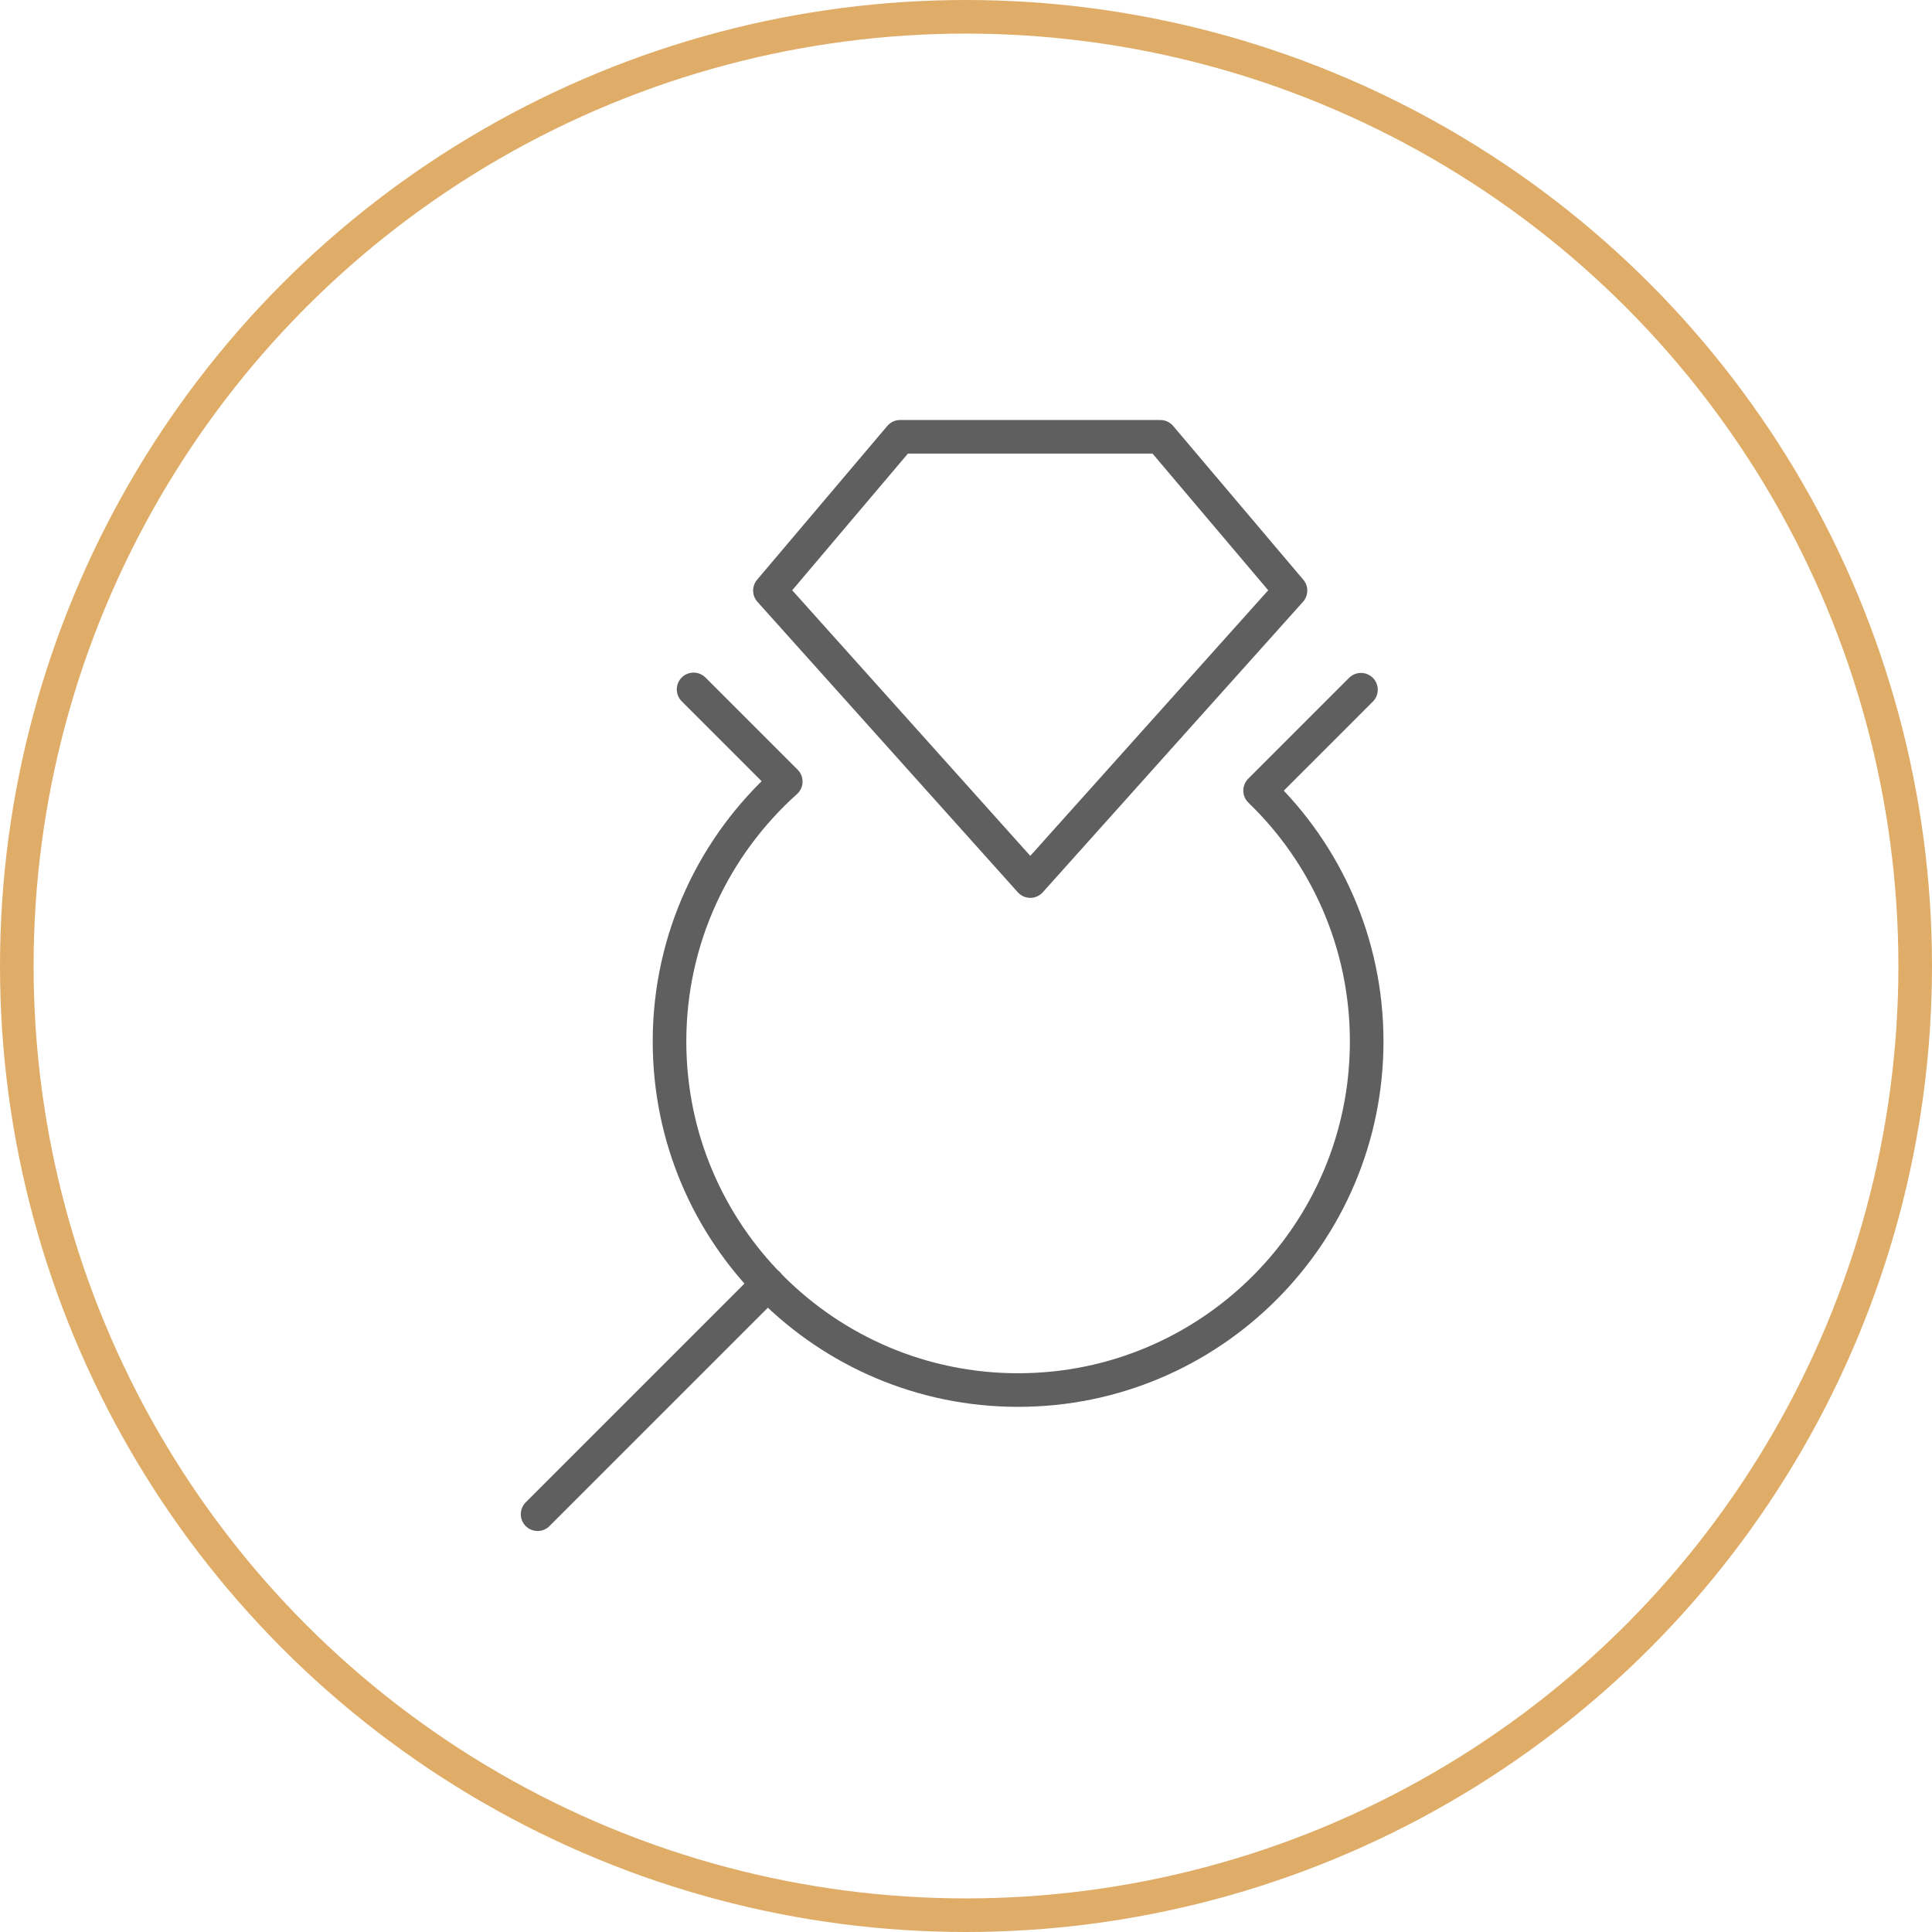
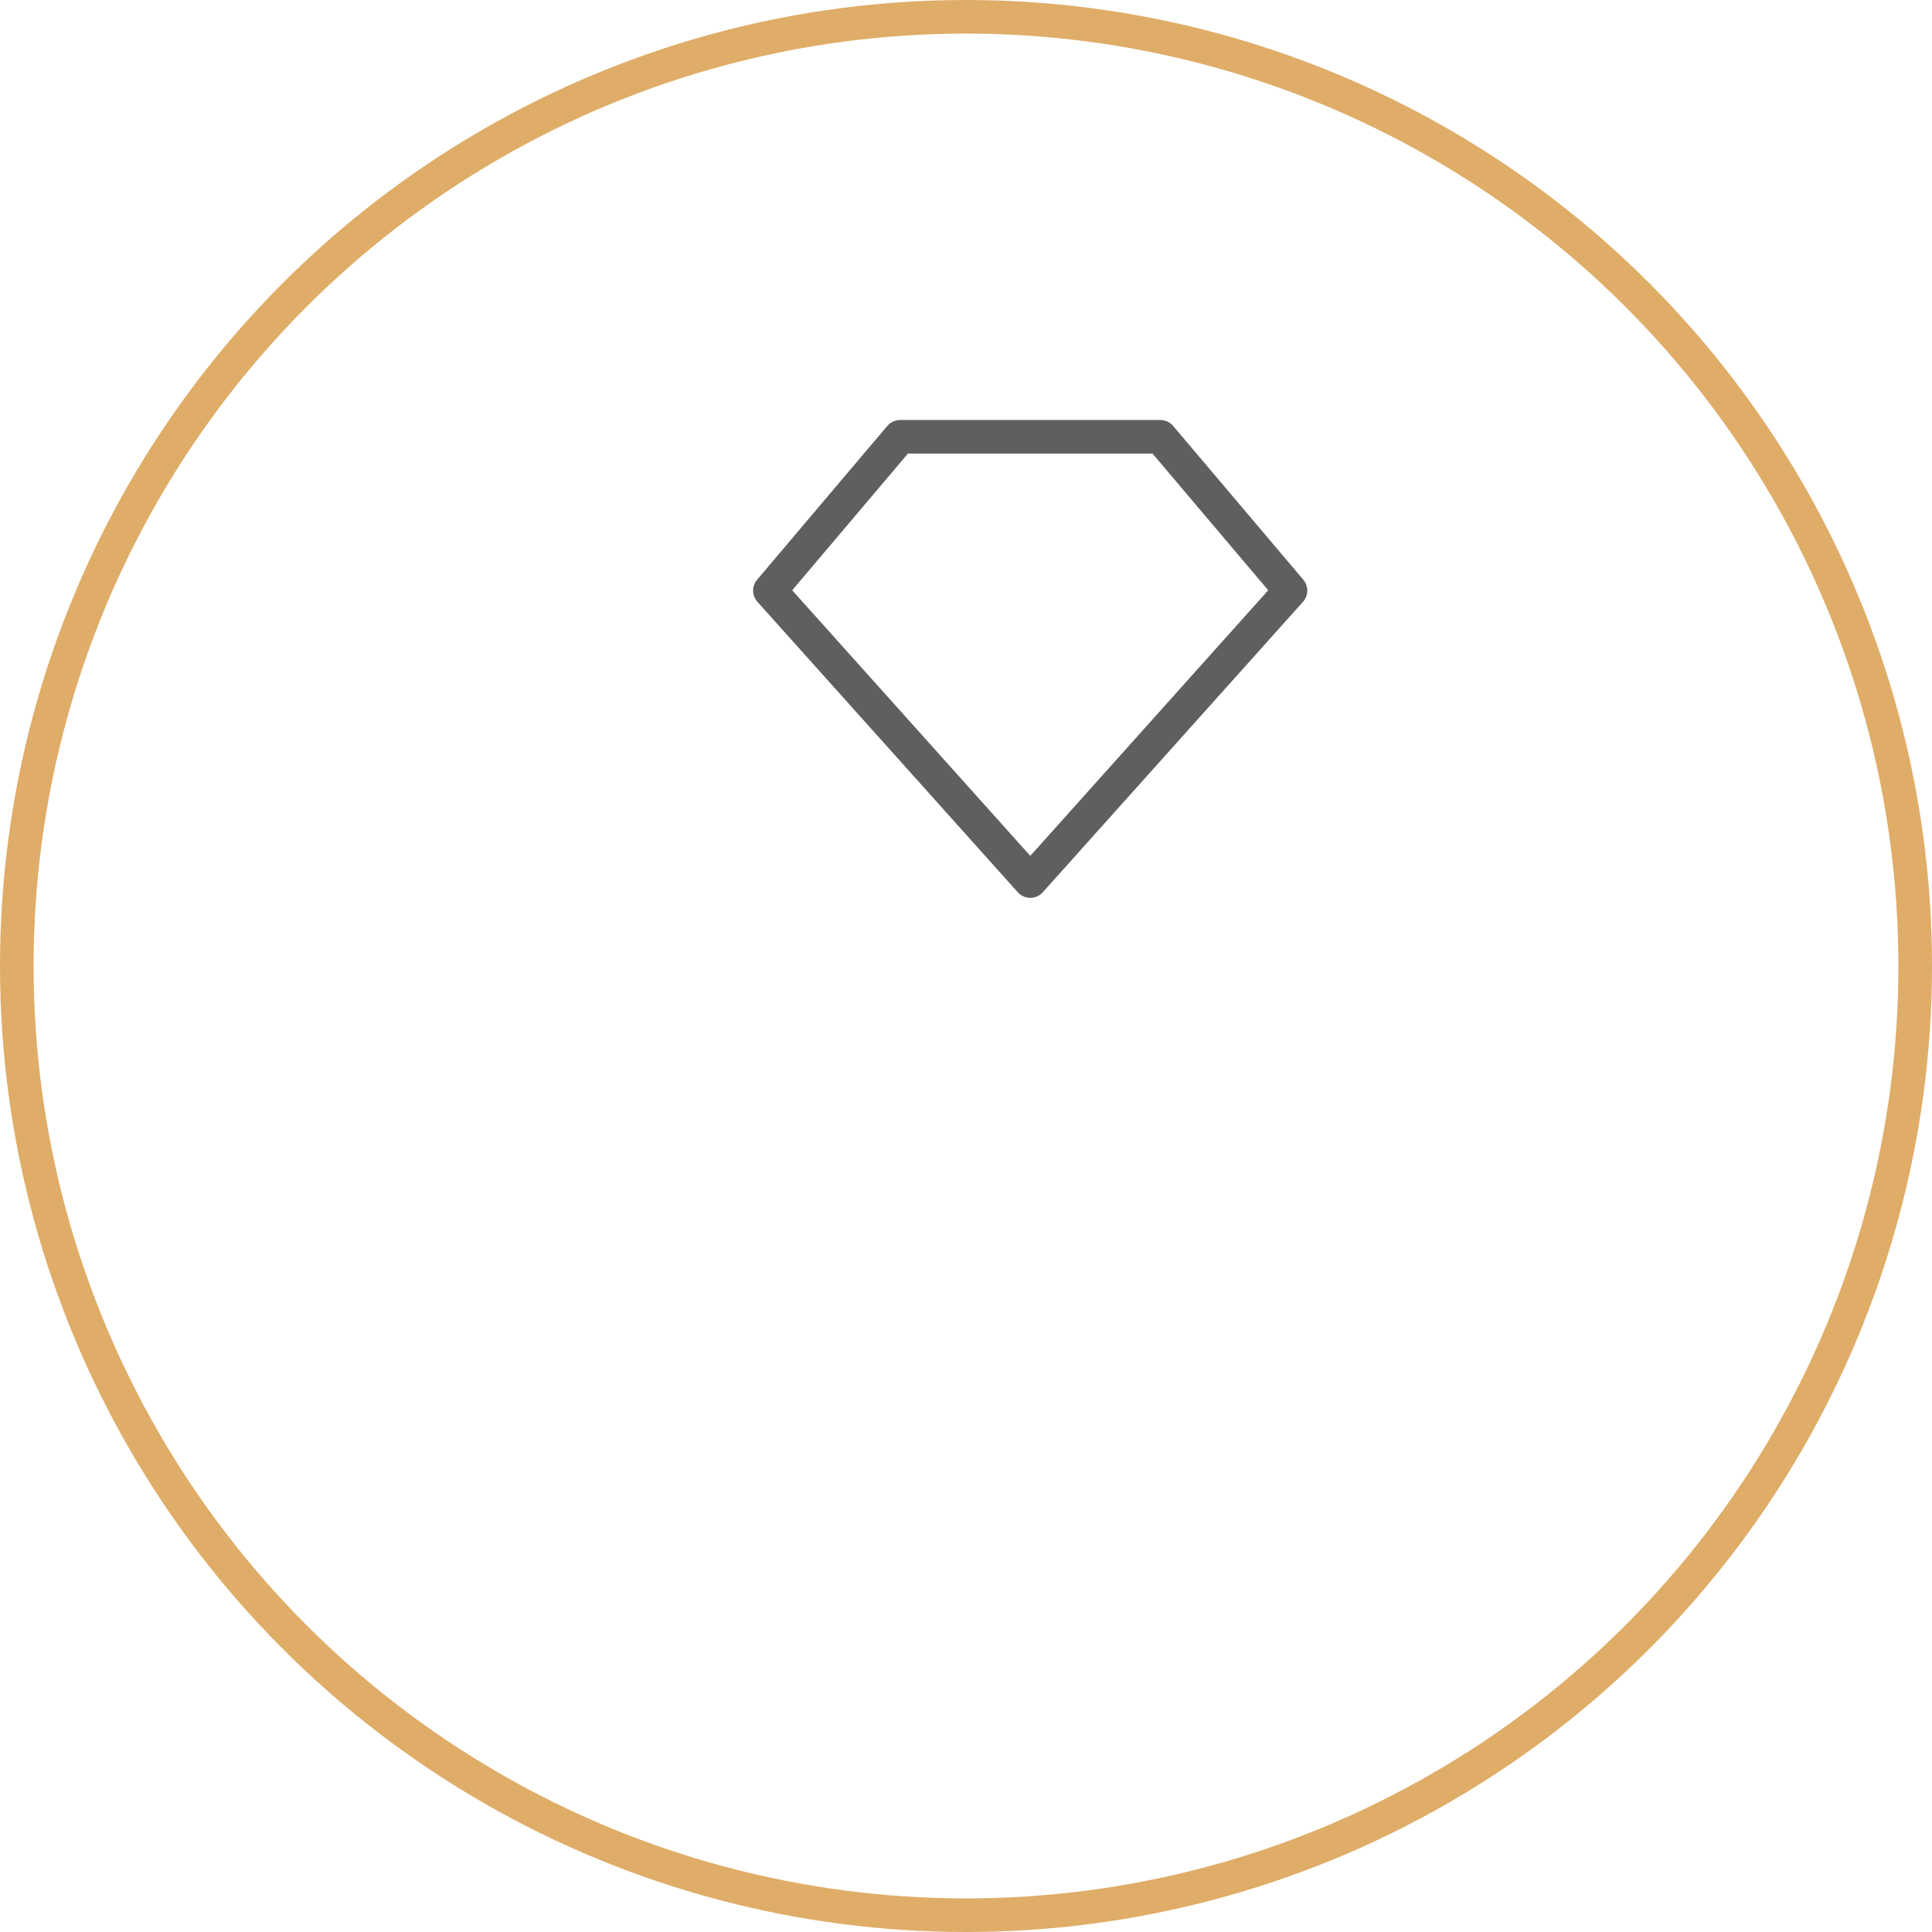
<svg xmlns="http://www.w3.org/2000/svg" width="115" height="115" viewBox="0 0 115 115" fill="none">
  <circle cx="57.5" cy="57.5" r="56.5" stroke="#DFAD68" stroke-width="2" />
-   <path d="M41.285 41.036L46.772 46.522C42.53 50.322 39.852 55.846 39.852 61.992C39.852 73.455 49.148 82.741 60.601 82.741C72.055 82.741 81.35 73.446 81.35 61.992C81.35 56.129 78.918 50.831 75.006 47.06L81.01 41.055" stroke="#605F5F" stroke-width="2" stroke-linecap="round" stroke-linejoin="round" />
-   <path d="M45.707 76.425L32 90.131" stroke="#605F5F" stroke-width="2" stroke-linecap="round" stroke-linejoin="round" />
  <path d="M69.067 26H61.327H53.578L45.829 35.154L61.327 52.443L76.815 35.154L69.067 26Z" stroke="#605F5F" stroke-width="2" stroke-linecap="round" stroke-linejoin="round" />
</svg>